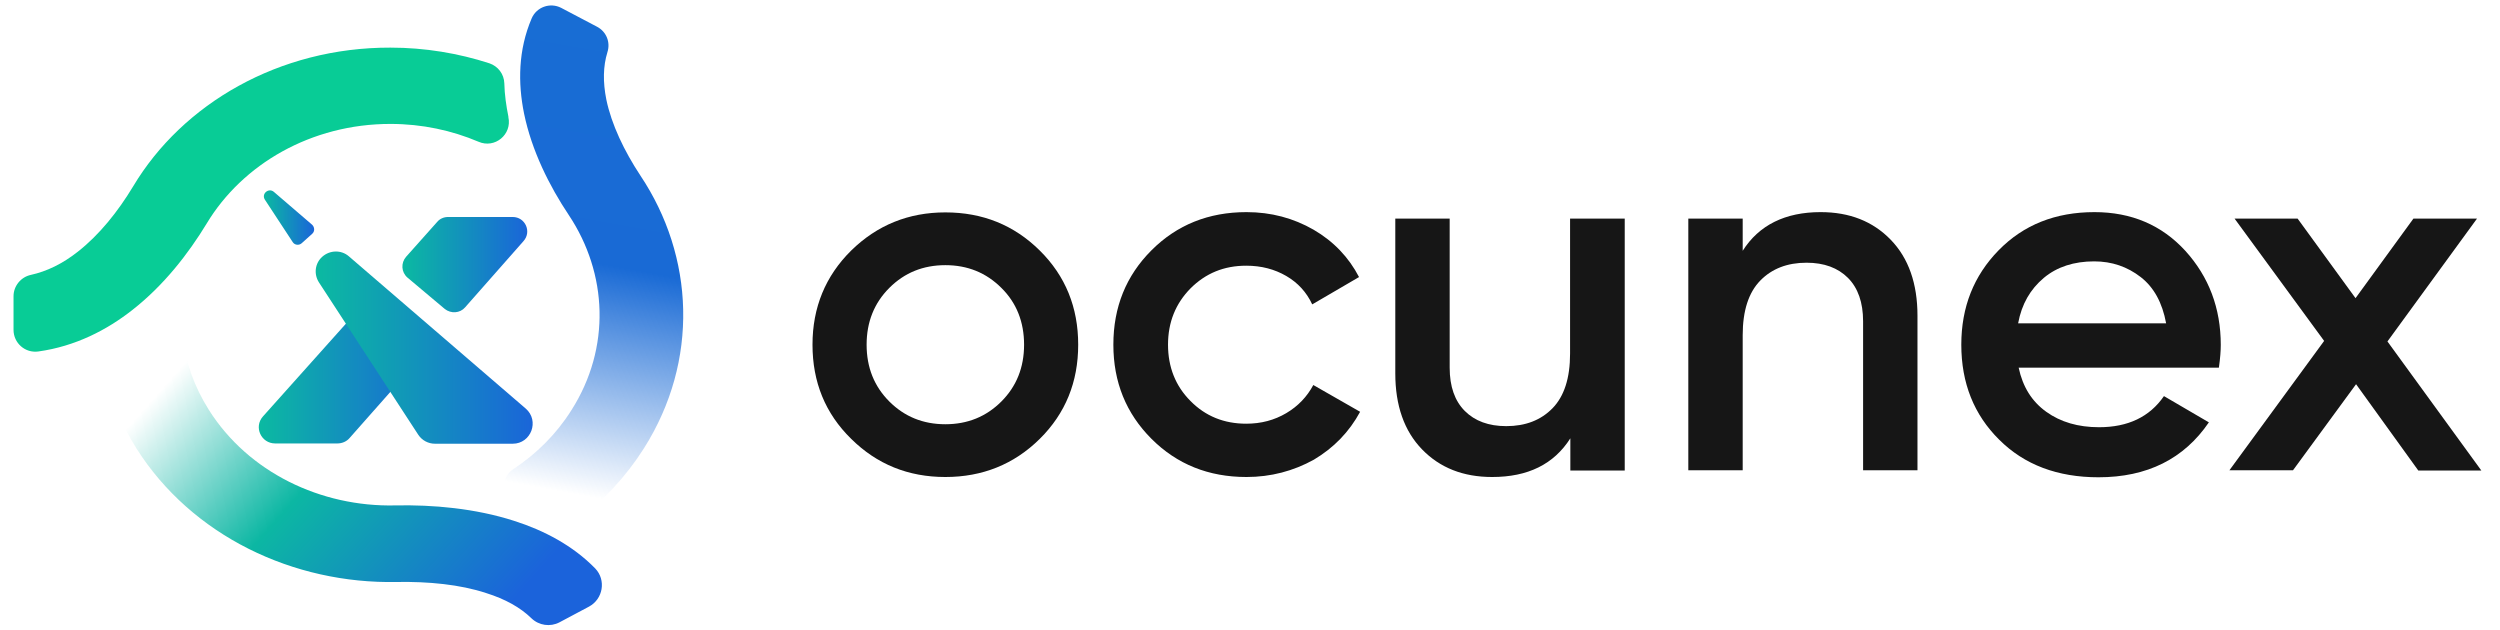
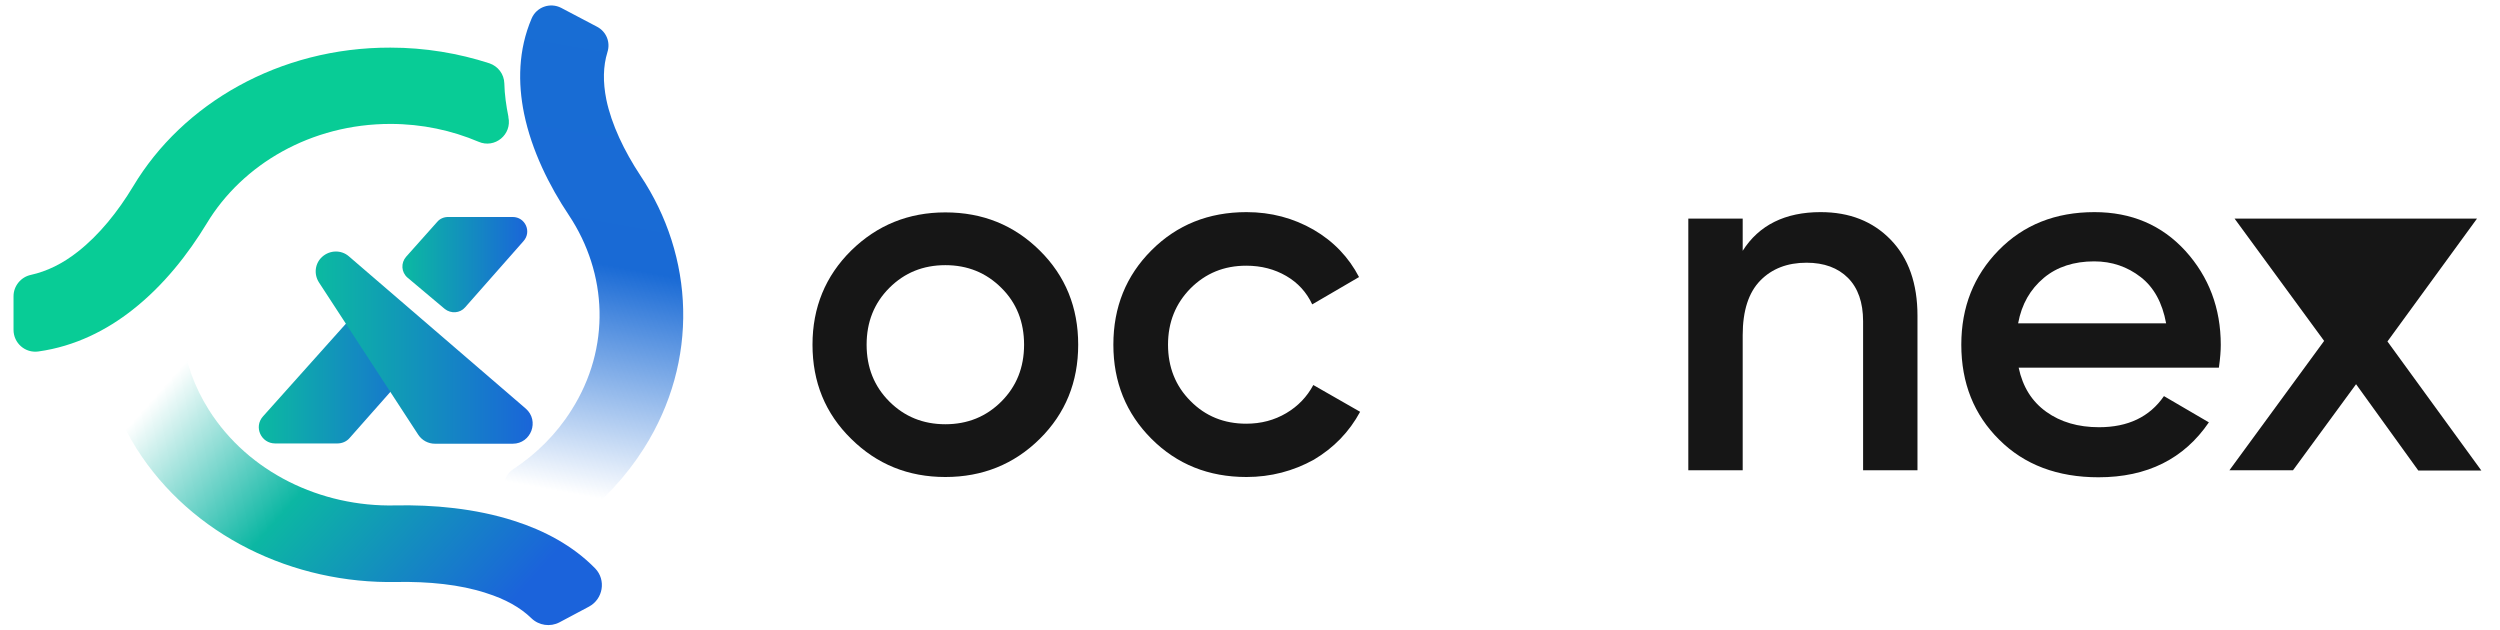
<svg xmlns="http://www.w3.org/2000/svg" version="1.1" x="0px" y="0px" viewBox="0 0 924 233" style="enable-background:new 0 0 924 233;" xml:space="preserve">
  <style type="text/css">
	.st0{clip-path:url(#SVGID_2_);}
	.st1{clip-path:url(#SVGID_3_);}
	.st2{fill:#3B38E2;}
	.st3{clip-path:url(#SVGID_4_);}
	.st4{clip-path:url(#SVGID_5_);}
	.st5{clip-path:url(#SVGID_6_);}
	.st6{clip-path:url(#SVGID_8_);}
	.st7{clip-path:url(#SVGID_9_);}
	.st8{clip-path:url(#SVGID_10_);}
	.st9{clip-path:url(#SVGID_11_);}
	.st10{display:none;fill:#222C51;}
	.st11{clip-path:url(#SVGID_12_);}
	.st12{fill:#222C51;}
	.st13{clip-path:url(#SVGID_14_);}
	.st14{clip-path:url(#SVGID_15_);}
	.st15{clip-path:url(#SVGID_16_);}
	.st16{clip-path:url(#SVGID_17_);}
	.st17{clip-path:url(#SVGID_18_);}
	.st18{clip-path:url(#SVGID_20_);}
	.st19{fill:#9FA7C1;}
	.st20{fill:url(#SVGID_21_);}
	.st21{fill:url(#SVGID_22_);}
	.st22{fill:url(#SVGID_23_);}
	.st23{fill:url(#SVGID_24_);}
	.st24{fill:#08CC96;}
	.st25{fill-rule:evenodd;clip-rule:evenodd;fill:url(#SVGID_26_);}
	.st26{fill:url(#SVGID_27_);}
	.st27{fill:url(#SVGID_28_);}
	.st28{fill:url(#SVGID_29_);}
	.st29{fill:#161616;}
	.st30{fill:url(#SVGID_30_);}
	.st31{fill:url(#SVGID_32_);}
	.st32{fill:url(#SVGID_33_);}
	.st33{fill:url(#SVGID_34_);}
	.st34{fill:url(#SVGID_35_);}
	.st35{fill:url(#SVGID_36_);}
	.st36{fill:url(#SVGID_38_);}
	.st37{fill:url(#SVGID_39_);}
	.st38{fill:url(#SVGID_40_);}
	.st39{fill:url(#SVGID_41_);}
	.st40{fill:url(#SVGID_42_);}
	.st41{fill:url(#SVGID_44_);}
	.st42{fill:url(#SVGID_45_);}
	.st43{fill:url(#SVGID_46_);}
	.st44{clip-path:url(#SVGID_47_);}
	.st45{clip-path:url(#SVGID_48_);}
	.st46{clip-path:url(#SVGID_50_);}
	.st47{clip-path:url(#SVGID_51_);}
	.st48{clip-path:url(#SVGID_52_);}
	.st49{fill:url(#SVGID_53_);}
	.st50{clip-path:url(#SVGID_54_);}
	.st51{fill-rule:evenodd;clip-rule:evenodd;fill:url(#SVGID_56_);}
	.st52{fill:url(#SVGID_57_);}
	.st53{fill:url(#SVGID_58_);}
	.st54{fill:url(#SVGID_59_);}
	.st55{fill:#FFFFFF;}
	.st56{fill-rule:evenodd;clip-rule:evenodd;fill:#FFFFFF;}
</style>
  <g id="Layer_1">
    <circle class="st10" cx="1151.9" cy="-109.2" r="235.5" />
  </g>
  <g id="Layer_2">
    <g>
      <path class="st29" d="M349.4,176.3c-13.7,0-25.3-4.7-34.8-14.1c-9.6-9.4-14.3-21-14.3-34.8s4.8-25.4,14.3-34.8    c9.6-9.4,21.2-14.1,34.8-14.1c13.8,0,25.4,4.7,34.9,14.1c9.5,9.4,14.2,21,14.2,34.8s-4.7,25.4-14.2,34.8    C374.8,171.6,363.1,176.3,349.4,176.3z M328.7,148.4c5.6,5.6,12.5,8.4,20.7,8.4s15.1-2.8,20.7-8.4c5.6-5.6,8.4-12.6,8.4-21    c0-8.4-2.8-15.5-8.4-21c-5.6-5.6-12.5-8.4-20.7-8.4s-15.1,2.8-20.7,8.4c-5.6,5.6-8.4,12.6-8.4,21    C320.3,135.8,323.1,142.8,328.7,148.4z" />
      <path class="st29" d="M460.7,176.3c-14,0-25.7-4.7-35.1-14.1c-9.4-9.4-14.1-21-14.1-34.8c0-13.9,4.7-25.5,14.1-34.9    c9.4-9.4,21.1-14.1,35.1-14.1c9.1,0,17.3,2.2,24.8,6.5c7.4,4.3,13,10.2,16.8,17.5l-17.3,10.1c-2.1-4.5-5.3-8-9.6-10.5    c-4.3-2.5-9.2-3.8-14.8-3.8c-8.2,0-15,2.8-20.6,8.4c-5.5,5.6-8.3,12.5-8.3,20.8c0,8.3,2.8,15.3,8.3,20.8    c5.5,5.6,12.4,8.4,20.6,8.4c5.5,0,10.4-1.3,14.8-3.9c4.4-2.6,7.7-6.1,10-10.4l17.3,9.9c-4,7.4-9.7,13.3-17.1,17.7    C478,174.1,469.7,176.3,460.7,176.3z" />
-       <path class="st29" d="M580.4,80.8h20.1v93.1h-20.1V162c-6.1,9.6-15.7,14.3-28.9,14.3c-10.7,0-19.3-3.4-25.9-10.2    c-6.6-6.8-9.9-16.2-9.9-28.1V80.8h20.1v55.1c0,7,1.9,12.3,5.6,16c3.7,3.7,8.8,5.6,15.3,5.6c7.1,0,12.8-2.2,17.1-6.6    c4.3-4.4,6.5-11.1,6.5-20.2V80.8z" />
      <path class="st29" d="M672.9,78.4c10.7,0,19.3,3.4,25.9,10.2c6.6,6.8,9.9,16.2,9.9,28.1v57.1h-20.1v-55.1c0-6.9-1.9-12.3-5.6-16    c-3.7-3.7-8.8-5.6-15.3-5.6c-7.1,0-12.8,2.2-17.1,6.6c-4.3,4.4-6.5,11.1-6.5,20.2v49.9h-20.1V80.8h20.1v11.9    C650.1,83.2,659.8,78.4,672.9,78.4z" />
      <path class="st29" d="M746.1,135.9c1.5,7.1,4.9,12.5,10.2,16.3c5.3,3.8,11.8,5.7,19.5,5.7c10.7,0,18.7-3.8,24-11.5l16.6,9.7    c-9.2,13.5-22.8,20.3-40.8,20.3c-15.1,0-27.4-4.6-36.7-13.9c-9.3-9.2-14-20.9-14-35.1c0-13.9,4.6-25.5,13.8-34.9    c9.2-9.4,21-14.1,35.4-14.1c13.7,0,24.9,4.8,33.6,14.3c8.7,9.6,13.1,21.2,13.1,34.8c0,2.1-0.2,4.9-0.7,8.4H746.1z M745.9,119.5    h54.7c-1.4-7.6-4.5-13.3-9.4-17.1c-4.9-3.8-10.6-5.8-17.2-5.8c-7.4,0-13.7,2-18.6,6.1C750.4,106.9,747.2,112.4,745.9,119.5z" />
-       <path class="st29" d="M917.1,173.9h-23.3L870.8,142l-23.3,31.8h-23.5l35-47.8l-33.1-45.2h23.3l21.4,29.4L892,80.8h23.5l-33.1,45.4    L917.1,173.9z" />
+       <path class="st29" d="M917.1,173.9h-23.3L870.8,142l-23.3,31.8h-23.5l35-47.8l-33.1-45.2h23.3L892,80.8h23.5l-33.1,45.4    L917.1,173.9z" />
    </g>
    <g>
      <g>
        <linearGradient id="SVGID_2_" gradientUnits="userSpaceOnUse" x1="148.747" y1="97.809" x2="194.904" y2="97.809">
          <stop offset="0" style="stop-color:#0BBAA1" />
          <stop offset="1" style="stop-color:#1A65D9" />
        </linearGradient>
        <path style="fill:url(#SVGID_2_);" d="M171.9,113.6l21.6-24.5c3.1-3.5,0.6-8.9-4-8.9h-23.9c-1.5,0-3,0.6-4,1.8l-11.5,12.9     c-2,2.3-1.8,5.7,0.5,7.7l13.8,11.6C166.7,116,170,115.8,171.9,113.6z" />
        <linearGradient id="SVGID_3_" gradientUnits="userSpaceOnUse" x1="95.605" y1="135.899" x2="160.321" y2="135.899">
          <stop offset="0" style="stop-color:#0BBAA1" />
          <stop offset="1" style="stop-color:#1A65D9" />
        </linearGradient>
        <path style="fill:url(#SVGID_3_);" d="M97.2,153.9c-3.5,3.9-0.7,10,4.5,10h23c1.7,0,3.4-0.7,4.5-2l29.7-33.6     c0.8-0.9,1.3-2,1.4-3.2l-20.6-17.4c-1,0.3-2,0.9-2.7,1.7L97.2,153.9" />
        <linearGradient id="SVGID_4_" gradientUnits="userSpaceOnUse" x1="97.551" y1="80.422" x2="116.098" y2="80.422">
          <stop offset="0" style="stop-color:#0BBAA1" />
          <stop offset="1" style="stop-color:#1A65D9" />
        </linearGradient>
-         <path style="fill:url(#SVGID_4_);" d="M97.9,73.8l10.3,15.7c0.7,1.1,2.3,1.3,3.3,0.4l3.9-3.5c1-0.9,0.9-2.4,0-3.3l-14.2-12.2     C99.3,69.3,96.5,71.6,97.9,73.8" />
        <linearGradient id="SVGID_5_" gradientUnits="userSpaceOnUse" x1="116.7" y1="128.483" x2="196.835" y2="128.483">
          <stop offset="0" style="stop-color:#0BBAA1" />
          <stop offset="1" style="stop-color:#1A65D9" />
        </linearGradient>
        <path style="fill:url(#SVGID_5_);" d="M119.1,94.9L119.1,94.9c-2.7,2.4-3.2,6.4-1.2,9.5l36.7,56.3c1.4,2.1,3.7,3.3,6.2,3.3h28.7     c6.8,0,10-8.5,4.8-13l-65.4-56.3C126.1,92.3,121.9,92.4,119.1,94.9z" />
      </g>
      <linearGradient id="SVGID_6_" gradientUnits="userSpaceOnUse" x1="544.868" y1="73.663" x2="545.235" y2="73.663">
        <stop offset="0" style="stop-color:#08CC96" />
        <stop offset="0.607" style="stop-color:#0DB4A5" />
        <stop offset="1" style="stop-color:#0DB4A5;stop-opacity:0" />
      </linearGradient>
      <path style="fill:url(#SVGID_6_);" d="M49.2,68.9C43.6,78.2,36.7,86.8,28.8,93c-5.7,4.5-11.5,7.3-17.4,8.6    c-3.7,0.8-6.4,4.1-6.4,7.9v12.4c0,4.9,4.3,8.7,9.2,8c13.6-1.9,25.3-7.9,34.8-15.4c11.5-9,20.6-20.7,27.4-31.9    c13.2-21.9,38.6-36.8,67.9-36.8c11.7,0,22.7,2.4,32.6,6.6c6,2.6,12.4-2.7,11-9.1c0-0.1,0-0.1,0-0.2c-0.8-4-1.4-8.1-1.5-12.3    c-0.1-3.4-2.3-6.3-5.5-7.4c-11.4-3.7-23.8-5.8-36.6-5.8C103.2,17.5,67.5,38.3,49.2,68.9z" />
      <linearGradient id="SVGID_8_" gradientUnits="userSpaceOnUse" x1="-2630.84" y1="-512.155" x2="-2806.071" y2="-480.416" gradientTransform="matrix(0 -1 -1 0 -277.46 -2625.155)">
        <stop offset="0" style="stop-color:#186DD4" />
        <stop offset="0.52" style="stop-color:#196AD5" />
        <stop offset="1" style="stop-color:#196AD5;stop-opacity:0" />
      </linearGradient>
      <path style="fill:url(#SVGID_8_);" d="M205.3,192.9c2.7,1.4,5.9,1.1,8.3-0.7c9.5-7.2,17.8-16.1,24.4-26.5    c20.5-32.4,18.6-71-1.3-100.8c-6-9.1-10.7-18.9-12.6-28.1c-1.3-6.5-1.2-12.3,0.4-17.5c1.2-3.7-0.4-7.6-3.8-9.4l-13.3-7    c-4.1-2.1-9.1-0.3-10.9,3.9c-5,11.7-5.1,23.9-2.8,35.2c2.8,13.6,9.3,26.7,16.6,37.6c14.2,21.4,15.6,48.9,0.9,72    c-5.6,8.9-13,16.2-21.5,21.8c-5.5,3.6-4.2,12,2,14c0.1,0,0.1,0,0.2,0.1C196.4,188.9,200.9,190.7,205.3,192.9z" />
      <linearGradient id="SVGID_9_" gradientUnits="userSpaceOnUse" x1="-2856.454" y1="-458.816" x2="-2757.714" y2="-347.188" gradientTransform="matrix(0 -1 -1 0 -277.46 -2625.155)">
        <stop offset="0" style="stop-color:#1B63DB" />
        <stop offset="0.572" style="stop-color:#0CB7A3" />
        <stop offset="1" style="stop-color:#0DB4A5;stop-opacity:0" />
      </linearGradient>
      <path style="fill:url(#SVGID_9_);" d="M42.2,125.6c-3.4,1.9-5.1,5.8-4.3,9.6c2.2,10.4,6.4,20.7,12.5,30.5    c20.5,32.4,58.1,50.2,96.3,49.4c11.6-0.2,23.3,0.9,33,4.1c7,2.2,12.6,5.3,16.7,9.3c2.8,2.7,7,3.3,10.4,1.5l10.9-5.8    c5.2-2.8,6.4-9.8,2.3-14.1c-8.3-8.5-19-14.1-30-17.6c-14.3-4.6-30-6-44-5.7c-27.4,0.6-54.2-12.2-68.8-35.3    c-5.5-8.7-8.7-18-9.9-27.4c-0.9-6.9-8.9-10.2-14.4-5.9c-0.1,0-0.1,0.1-0.2,0.1C49.5,121.1,46,123.5,42.2,125.6z" />
    </g>
  </g>
</svg>